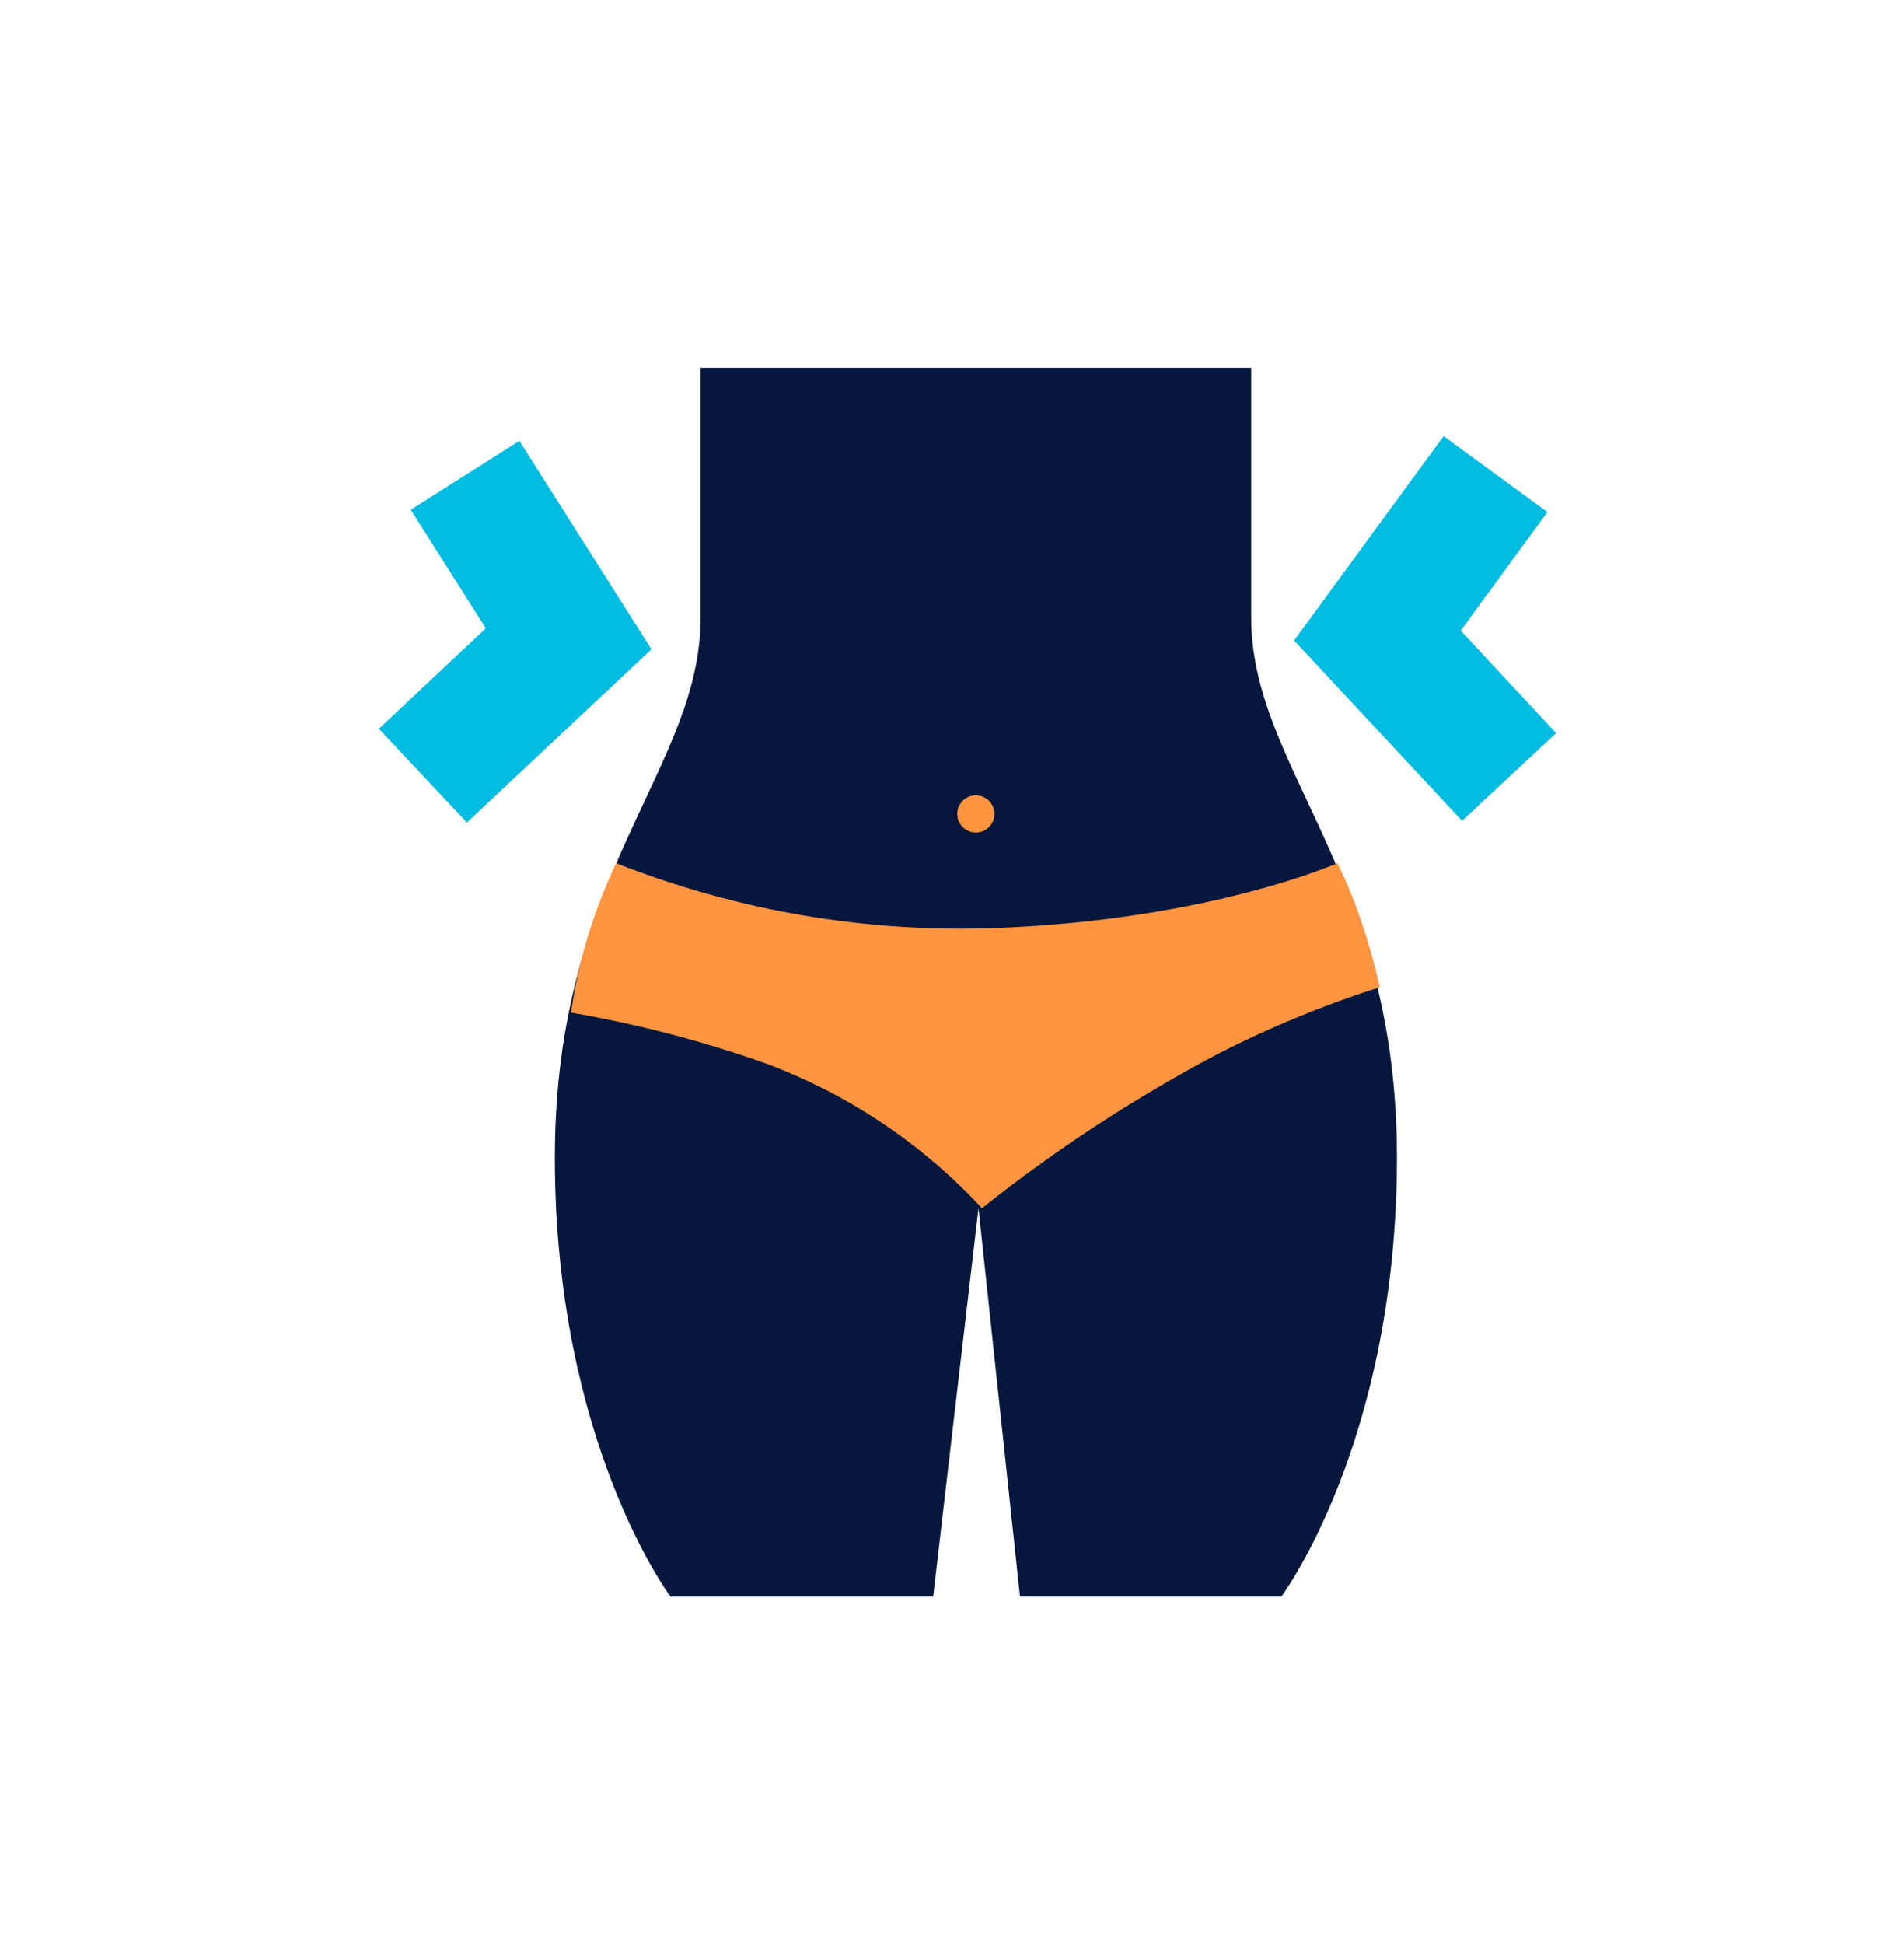
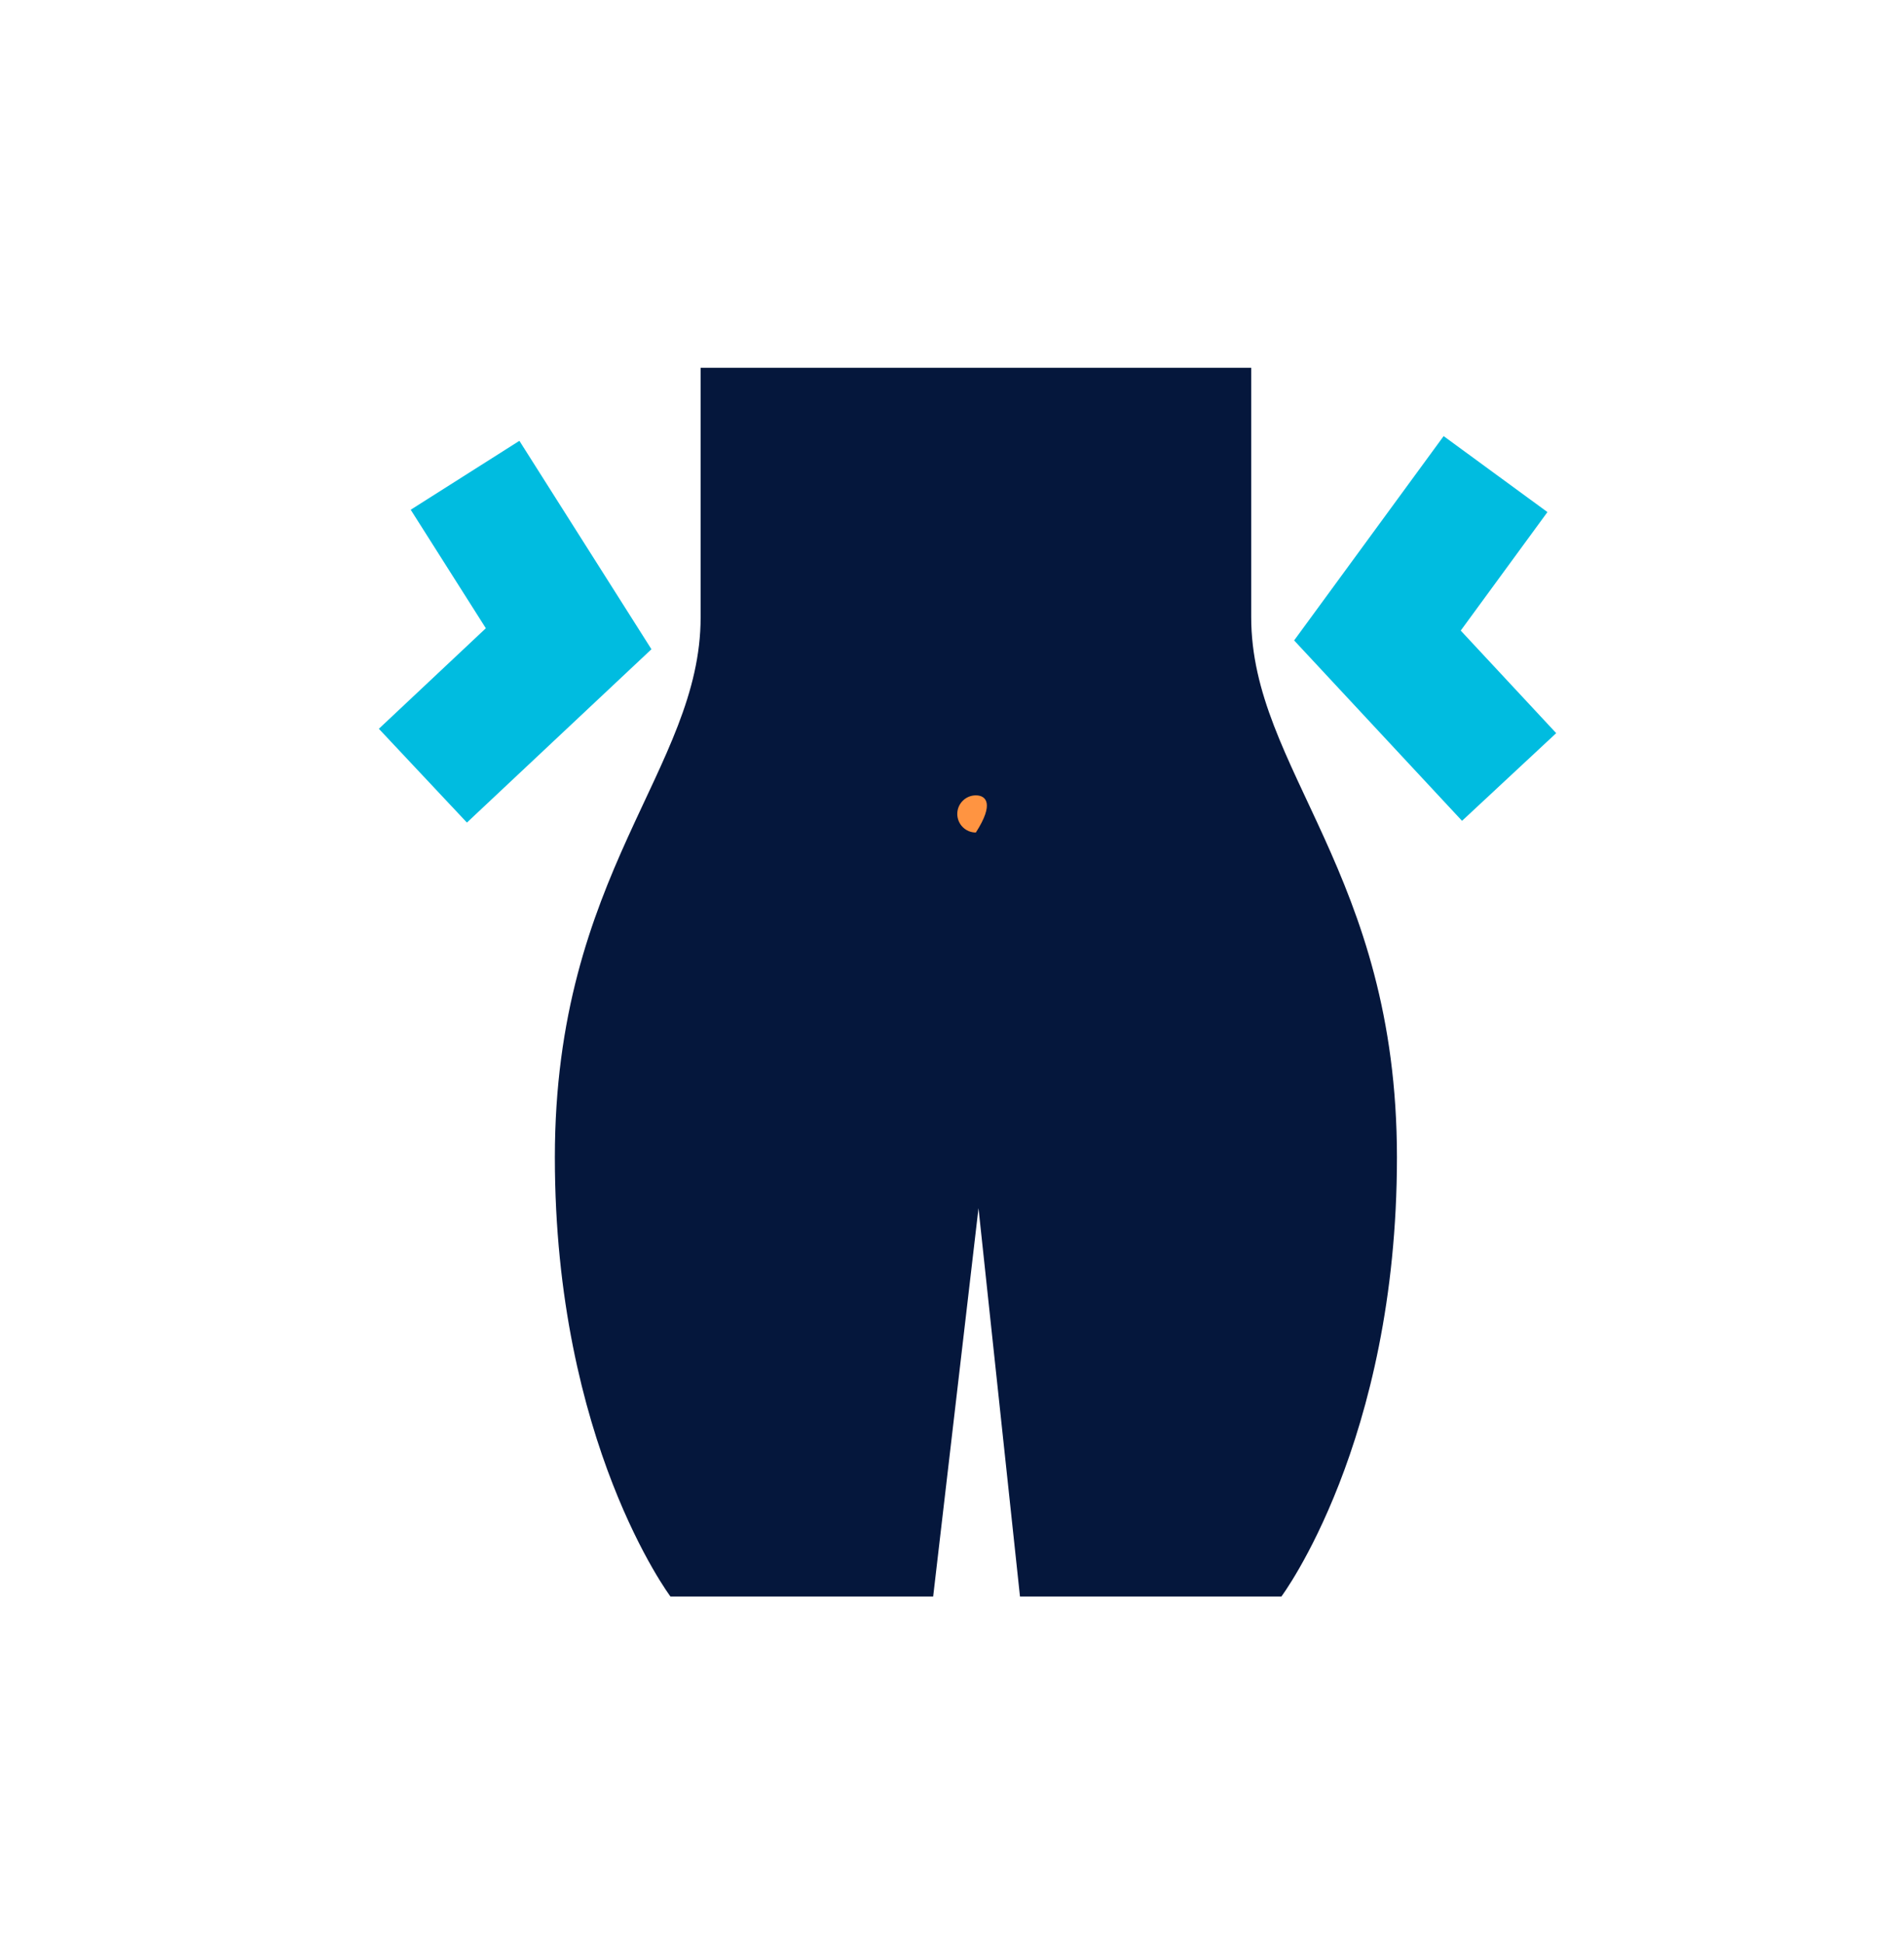
<svg xmlns="http://www.w3.org/2000/svg" width="48" height="49" viewBox="0 0 48 49" fill="none">
  <path fill-rule="evenodd" clip-rule="evenodd" d="M12.248 15.835L10.354 12.848L13.094 11.111L16.423 16.364L11.771 20.733L9.551 18.369L12.248 15.835Z" fill="#00BCE0" />
  <path fill-rule="evenodd" clip-rule="evenodd" d="M36.825 15.894L39.011 12.907L36.394 10.992L32.625 16.142L36.858 20.689L39.232 18.479L36.825 15.894Z" fill="#00BCE0" />
  <path d="M31.543 15.555V9.27H17.663V15.555C17.663 19.395 13.988 21.984 13.988 29.172C13.988 36.361 16.903 40.241 16.903 40.241H23.525L24.668 30.452L25.714 40.241H32.303C32.303 40.241 35.217 36.355 35.217 29.172C35.217 21.989 31.543 19.395 31.543 15.555Z" fill="#05173C" />
-   <path d="M24.601 20.984C24.86 20.984 25.07 20.774 25.07 20.515C25.07 20.257 24.86 20.047 24.601 20.047C24.343 20.047 24.133 20.257 24.133 20.515C24.133 20.774 24.343 20.984 24.601 20.984Z" fill="#FF9441" />
-   <path d="M15.532 21.756C18.588 22.961 21.861 23.517 25.143 23.39C30.549 23.173 33.715 21.756 33.715 21.756C33.936 22.201 34.127 22.662 34.286 23.133C34.486 23.706 34.652 24.289 34.783 24.882C33.388 25.327 32.031 25.885 30.726 26.55C28.618 27.662 26.619 28.968 24.755 30.453C23.244 28.821 21.371 27.569 19.286 26.796C17.694 26.234 16.058 25.808 14.395 25.522C14.493 24.83 14.648 24.148 14.857 23.482C15.046 22.893 15.271 22.317 15.532 21.756Z" fill="#FF9441" />
+   <path d="M24.601 20.984C25.07 20.257 24.86 20.047 24.601 20.047C24.343 20.047 24.133 20.257 24.133 20.515C24.133 20.774 24.343 20.984 24.601 20.984Z" fill="#FF9441" />
</svg>